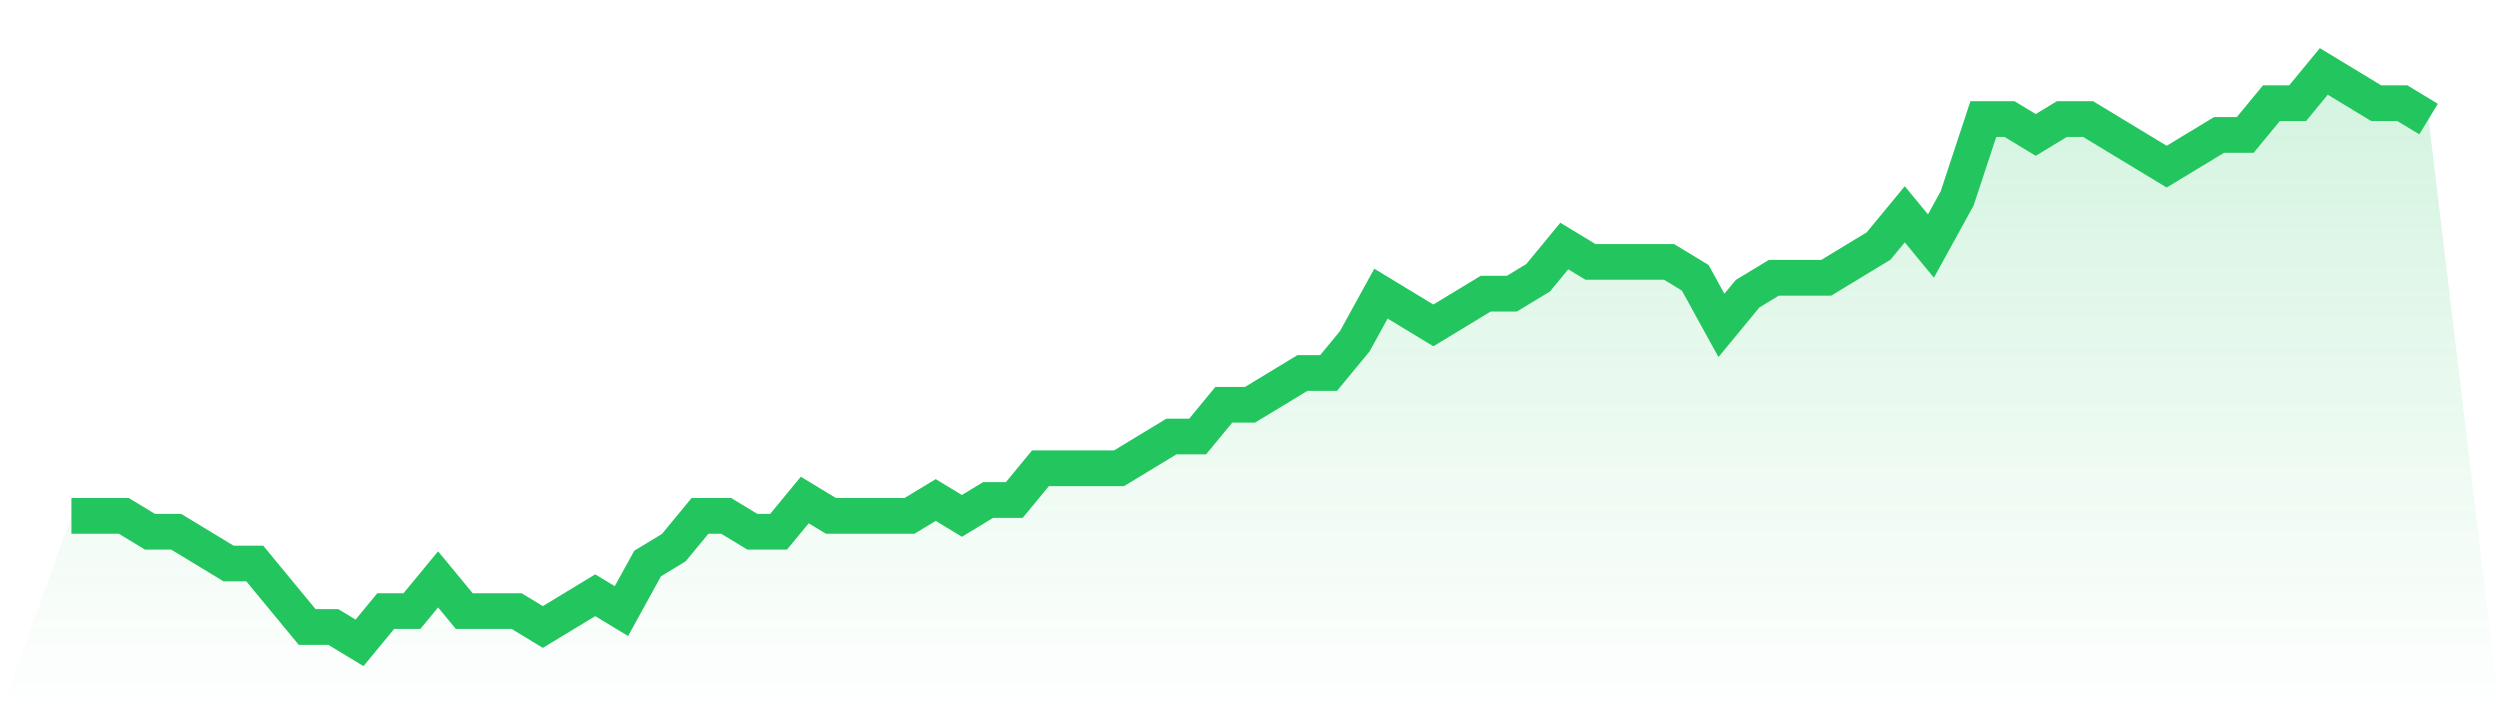
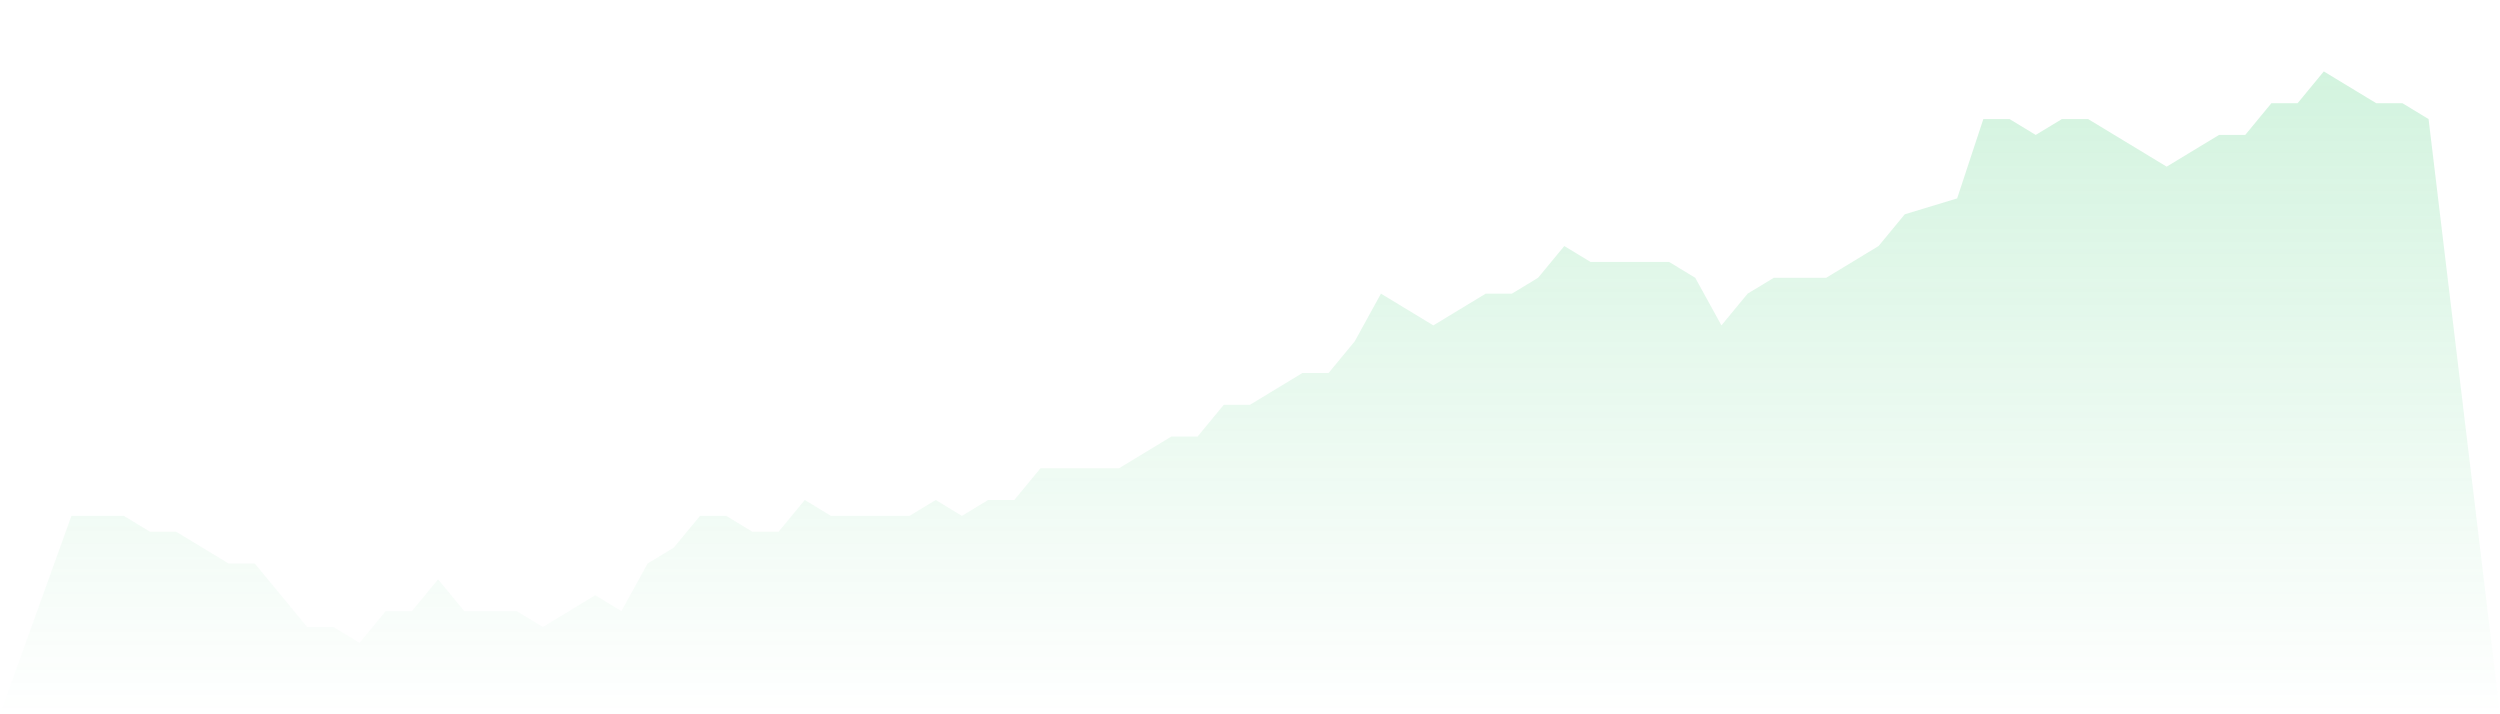
<svg xmlns="http://www.w3.org/2000/svg" viewBox="0 0 140 40">
  <defs>
    <linearGradient id="gradient" x1="0" x2="0" y1="0" y2="1">
      <stop offset="0%" stop-color="#22c55e" stop-opacity="0.2" />
      <stop offset="100%" stop-color="#22c55e" stop-opacity="0" />
    </linearGradient>
  </defs>
-   <path d="M4,28.889 L4,28.889 L5.467,28.889 L6.933,28.889 L8.4,29.778 L9.867,29.778 L11.333,30.667 L12.8,31.556 L14.267,31.556 L15.733,33.333 L17.2,35.111 L18.667,35.111 L20.133,36 L21.6,34.222 L23.067,34.222 L24.533,32.444 L26,34.222 L27.467,34.222 L28.933,34.222 L30.4,35.111 L31.867,34.222 L33.333,33.333 L34.8,34.222 L36.267,31.556 L37.733,30.667 L39.2,28.889 L40.667,28.889 L42.133,29.778 L43.6,29.778 L45.067,28 L46.533,28.889 L48,28.889 L49.467,28.889 L50.933,28.889 L52.4,28 L53.867,28.889 L55.333,28 L56.8,28 L58.267,26.222 L59.733,26.222 L61.2,26.222 L62.667,26.222 L64.133,25.333 L65.6,24.444 L67.067,24.444 L68.533,22.667 L70,22.667 L71.467,21.778 L72.933,20.889 L74.4,20.889 L75.867,19.111 L77.333,16.444 L78.8,17.333 L80.267,18.222 L81.733,17.333 L83.2,16.444 L84.667,16.444 L86.133,15.556 L87.6,13.778 L89.067,14.667 L90.533,14.667 L92,14.667 L93.467,14.667 L94.933,15.556 L96.4,18.222 L97.867,16.444 L99.333,15.556 L100.8,15.556 L102.267,15.556 L103.733,14.667 L105.2,13.778 L106.667,12 L108.133,13.778 L109.6,11.111 L111.067,6.667 L112.533,6.667 L114,7.556 L115.467,6.667 L116.933,6.667 L118.4,7.556 L119.867,8.444 L121.333,9.333 L122.8,8.444 L124.267,7.556 L125.733,7.556 L127.2,5.778 L128.667,5.778 L130.133,4 L131.6,4.889 L133.067,5.778 L134.533,5.778 L136,6.667 L140,40 L0,40 z" fill="url(#gradient)" />
-   <path d="M4,28.889 L4,28.889 L5.467,28.889 L6.933,28.889 L8.4,29.778 L9.867,29.778 L11.333,30.667 L12.8,31.556 L14.267,31.556 L15.733,33.333 L17.2,35.111 L18.667,35.111 L20.133,36 L21.6,34.222 L23.067,34.222 L24.533,32.444 L26,34.222 L27.467,34.222 L28.933,34.222 L30.4,35.111 L31.867,34.222 L33.333,33.333 L34.8,34.222 L36.267,31.556 L37.733,30.667 L39.2,28.889 L40.667,28.889 L42.133,29.778 L43.6,29.778 L45.067,28 L46.533,28.889 L48,28.889 L49.467,28.889 L50.933,28.889 L52.4,28 L53.867,28.889 L55.333,28 L56.8,28 L58.267,26.222 L59.733,26.222 L61.2,26.222 L62.667,26.222 L64.133,25.333 L65.6,24.444 L67.067,24.444 L68.533,22.667 L70,22.667 L71.467,21.778 L72.933,20.889 L74.4,20.889 L75.867,19.111 L77.333,16.444 L78.8,17.333 L80.267,18.222 L81.733,17.333 L83.2,16.444 L84.667,16.444 L86.133,15.556 L87.6,13.778 L89.067,14.667 L90.533,14.667 L92,14.667 L93.467,14.667 L94.933,15.556 L96.4,18.222 L97.867,16.444 L99.333,15.556 L100.8,15.556 L102.267,15.556 L103.733,14.667 L105.2,13.778 L106.667,12 L108.133,13.778 L109.6,11.111 L111.067,6.667 L112.533,6.667 L114,7.556 L115.467,6.667 L116.933,6.667 L118.4,7.556 L119.867,8.444 L121.333,9.333 L122.8,8.444 L124.267,7.556 L125.733,7.556 L127.2,5.778 L128.667,5.778 L130.133,4 L131.6,4.889 L133.067,5.778 L134.533,5.778 L136,6.667" fill="none" stroke="#22c55e" stroke-width="2" />
+   <path d="M4,28.889 L4,28.889 L5.467,28.889 L6.933,28.889 L8.4,29.778 L9.867,29.778 L11.333,30.667 L12.8,31.556 L14.267,31.556 L15.733,33.333 L17.2,35.111 L18.667,35.111 L20.133,36 L21.6,34.222 L23.067,34.222 L24.533,32.444 L26,34.222 L27.467,34.222 L28.933,34.222 L30.4,35.111 L31.867,34.222 L33.333,33.333 L34.8,34.222 L36.267,31.556 L37.733,30.667 L39.2,28.889 L40.667,28.889 L42.133,29.778 L43.6,29.778 L45.067,28 L46.533,28.889 L48,28.889 L49.467,28.889 L50.933,28.889 L52.4,28 L53.867,28.889 L55.333,28 L56.8,28 L58.267,26.222 L59.733,26.222 L61.2,26.222 L62.667,26.222 L64.133,25.333 L65.6,24.444 L67.067,24.444 L68.533,22.667 L70,22.667 L71.467,21.778 L72.933,20.889 L74.4,20.889 L75.867,19.111 L77.333,16.444 L78.8,17.333 L80.267,18.222 L81.733,17.333 L83.2,16.444 L84.667,16.444 L86.133,15.556 L87.6,13.778 L89.067,14.667 L90.533,14.667 L92,14.667 L93.467,14.667 L94.933,15.556 L96.4,18.222 L97.867,16.444 L99.333,15.556 L100.8,15.556 L102.267,15.556 L103.733,14.667 L105.2,13.778 L106.667,12 L109.6,11.111 L111.067,6.667 L112.533,6.667 L114,7.556 L115.467,6.667 L116.933,6.667 L118.4,7.556 L119.867,8.444 L121.333,9.333 L122.8,8.444 L124.267,7.556 L125.733,7.556 L127.2,5.778 L128.667,5.778 L130.133,4 L131.6,4.889 L133.067,5.778 L134.533,5.778 L136,6.667 L140,40 L0,40 z" fill="url(#gradient)" />
</svg>